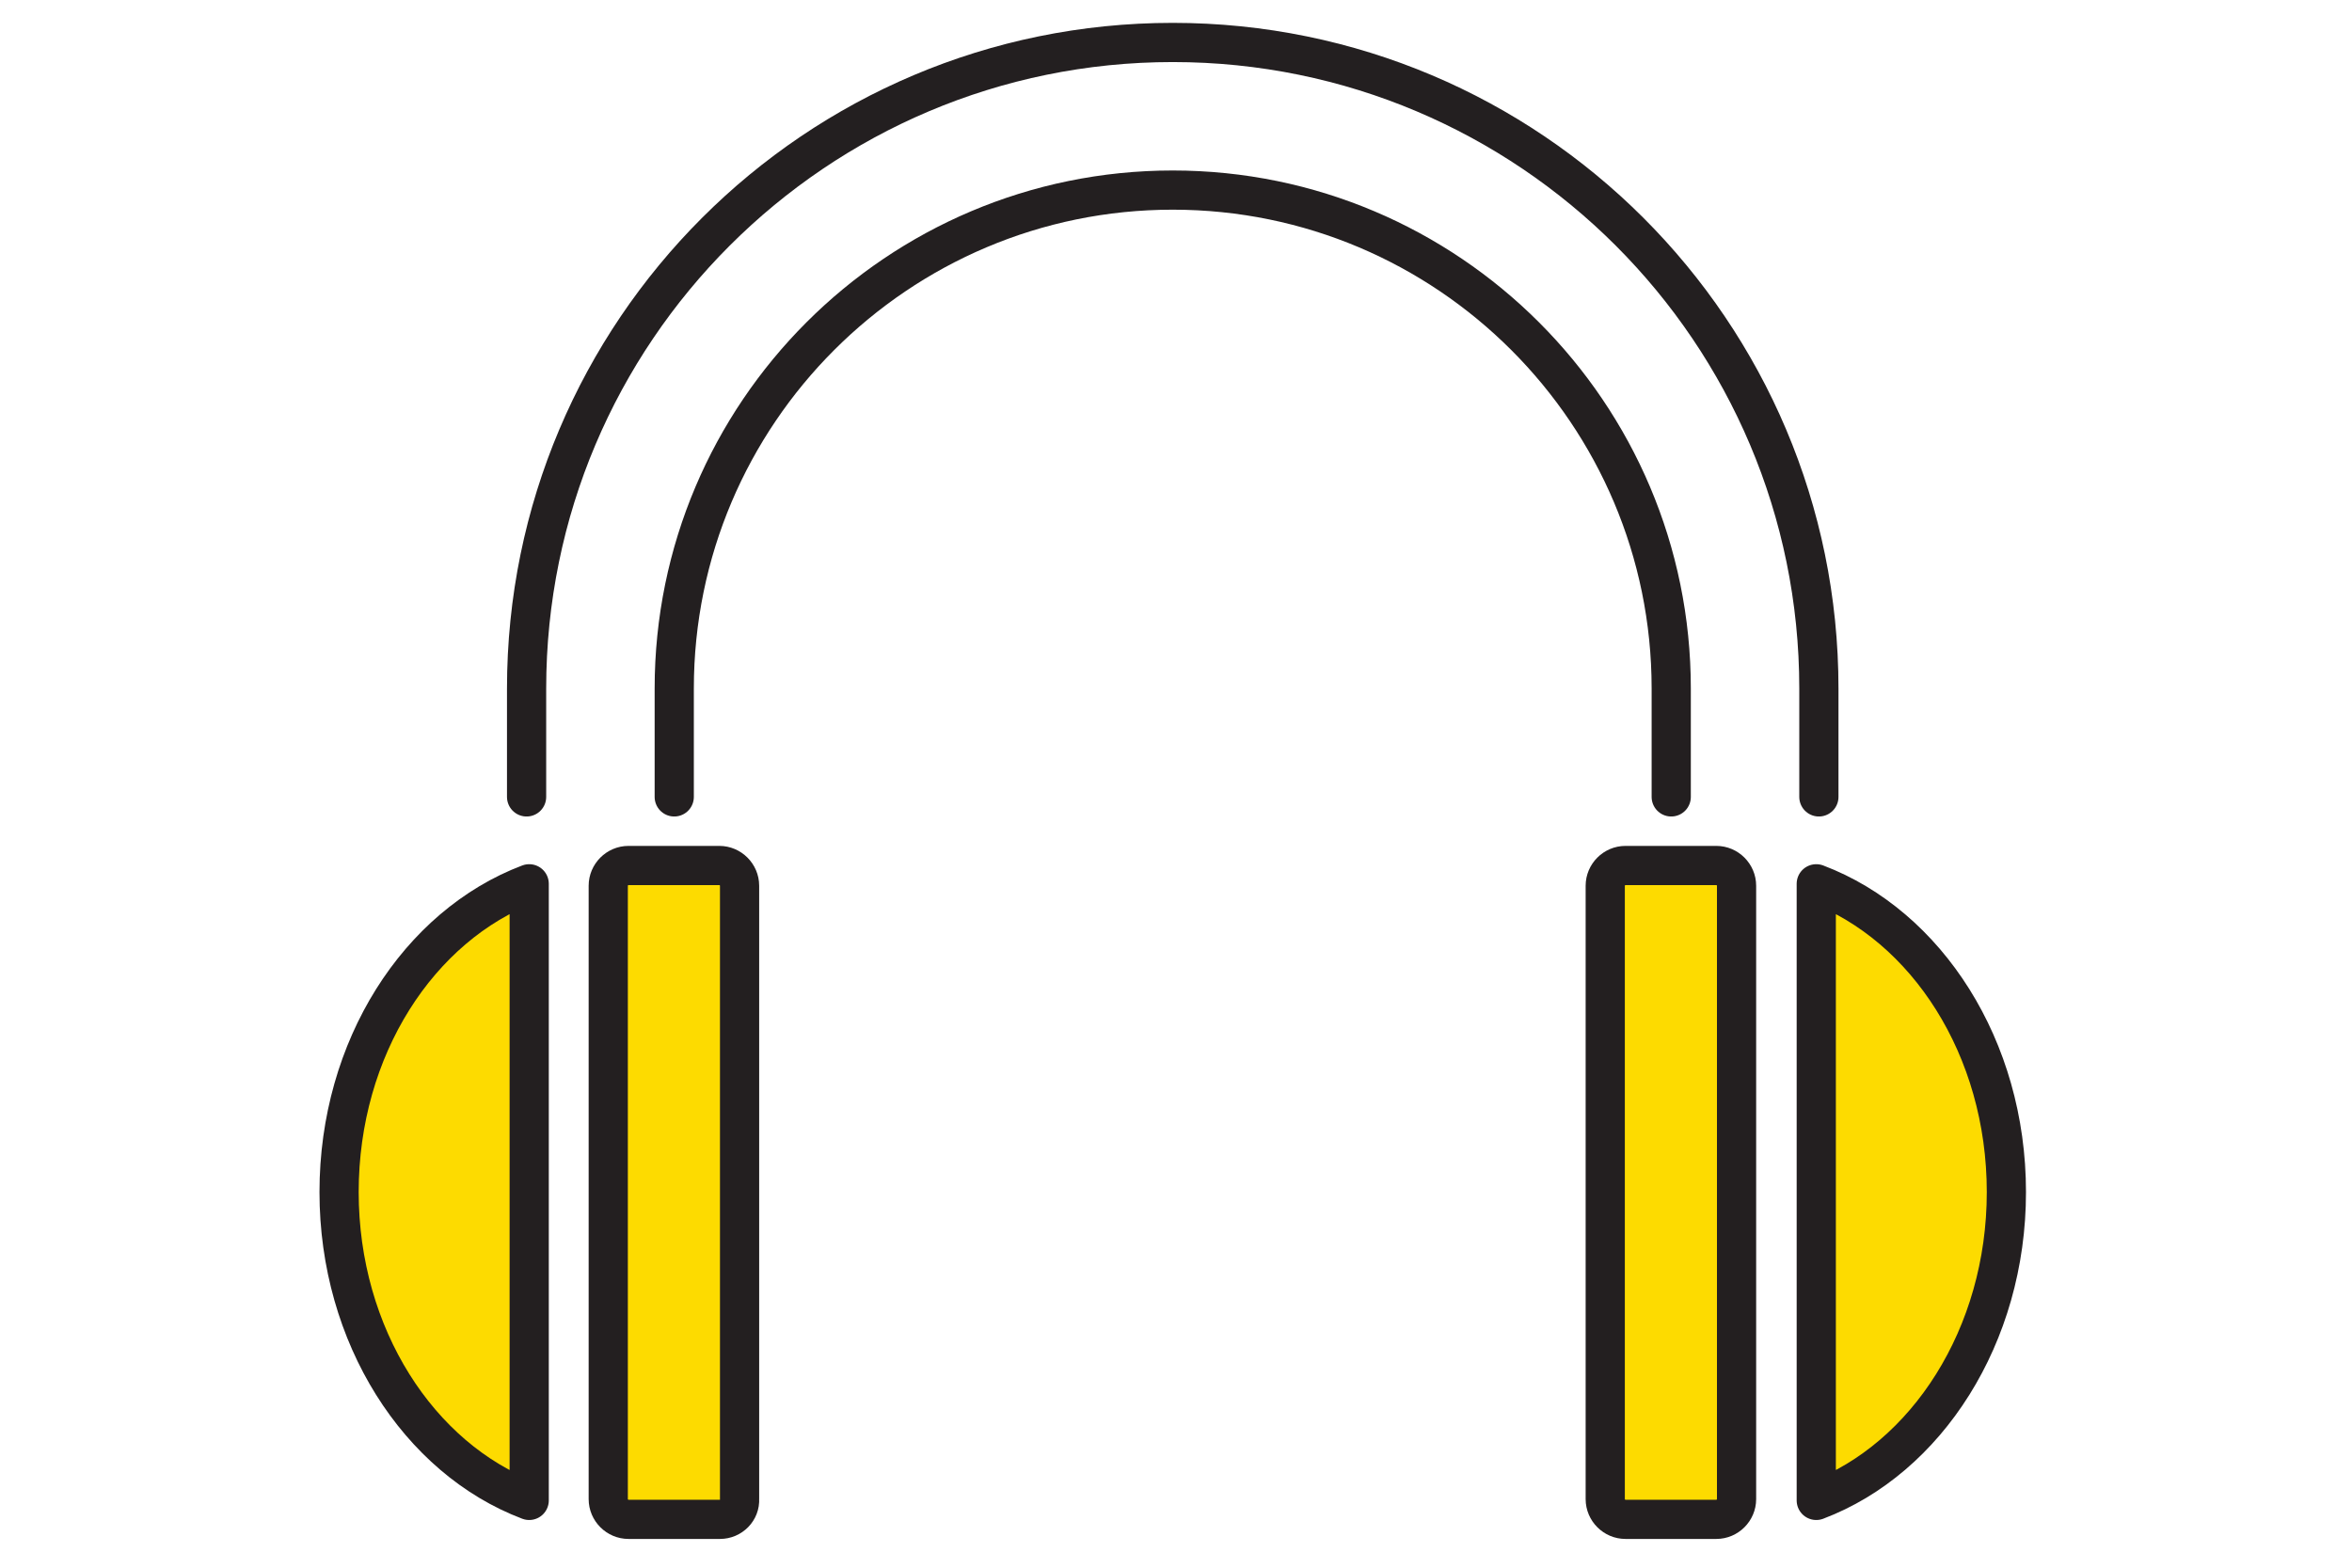
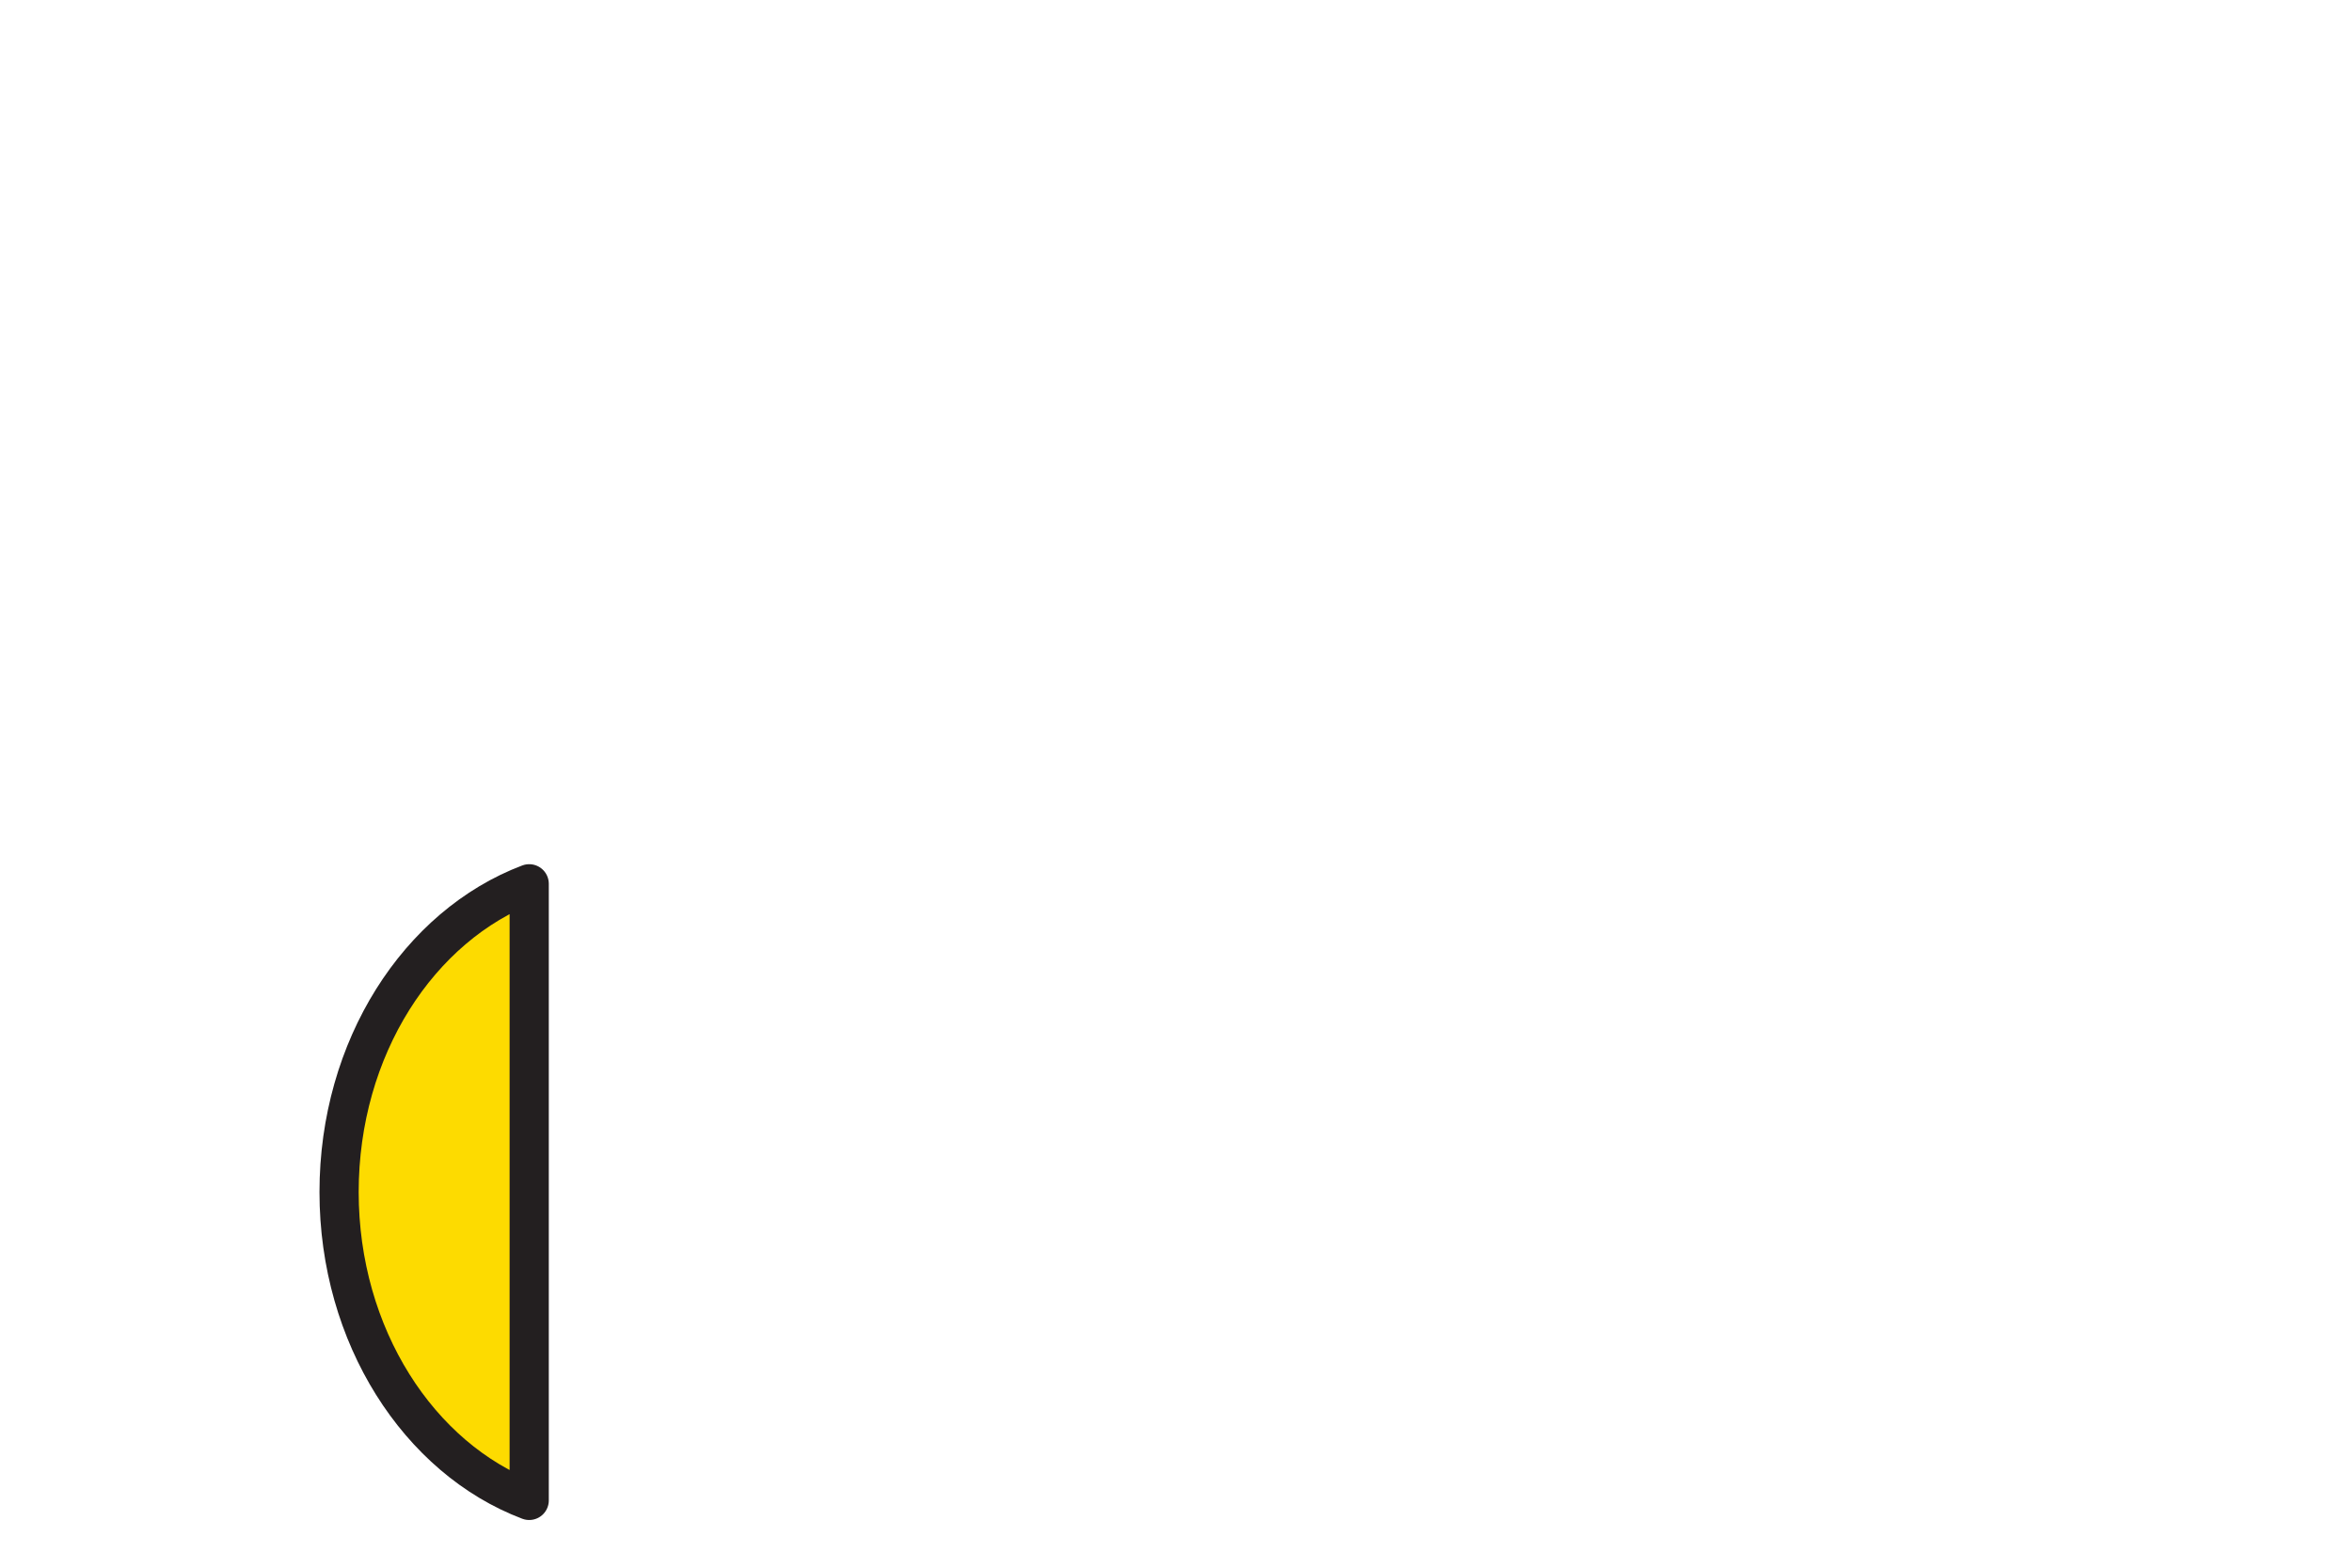
<svg xmlns="http://www.w3.org/2000/svg" version="1.1" id="Layer_1" x="0px" y="0px" viewBox="0 0 360 240" style="enable-background:new 0 0 360 240;" xml:space="preserve">
  <style type="text/css"> .st0{fill:#FDDB00;stroke:#231F20;stroke-width:6;stroke-linecap:round;stroke-linejoin:round;stroke-miterlimit:10;} .st1{fill:none;stroke:#231F20;stroke-width:6;stroke-linecap:round;stroke-linejoin:round;stroke-miterlimit:10;} </style>
-   <path class="st0" d="M110.2,232.6H96.2c-1.7,0-3.1-1.4-3.1-3.1v-93.9c0-1.7,1.4-3.1,3.1-3.1h13.9c1.7,0,3.1,1.4,3.1,3.1v93.9 C113.3,231.2,111.9,232.6,110.2,232.6z" />
  <path class="st0" d="M81,229.7c-16.9-6.4-29.1-25.2-29.1-47.2c0-22.1,12.2-40.8,29.1-47.2V229.7z" />
-   <path class="st1" d="M278.4,122v-16.6c0-54.6-44.3-98.9-98.9-98.9l0,0l0,0c-54.6,0-98.9,44.3-98.9,98.9V122" />
-   <path class="st1" d="M255.8,122v-16.6c0-42.1-34.2-76.3-76.3-76.3c-42.1,0-76.3,34.2-76.3,76.3V122" />
-   <path class="st0" d="M248.8,232.6h13.9c1.7,0,3.1-1.4,3.1-3.1v-93.9c0-1.7-1.4-3.1-3.1-3.1h-13.9c-1.7,0-3.1,1.4-3.1,3.1v93.9 C245.7,231.2,247.1,232.6,248.8,232.6z" />
-   <path class="st0" d="M278,229.7c16.9-6.4,29.1-25.2,29.1-47.2c0-22.1-12.2-40.8-29.1-47.2V229.7z" />
</svg>